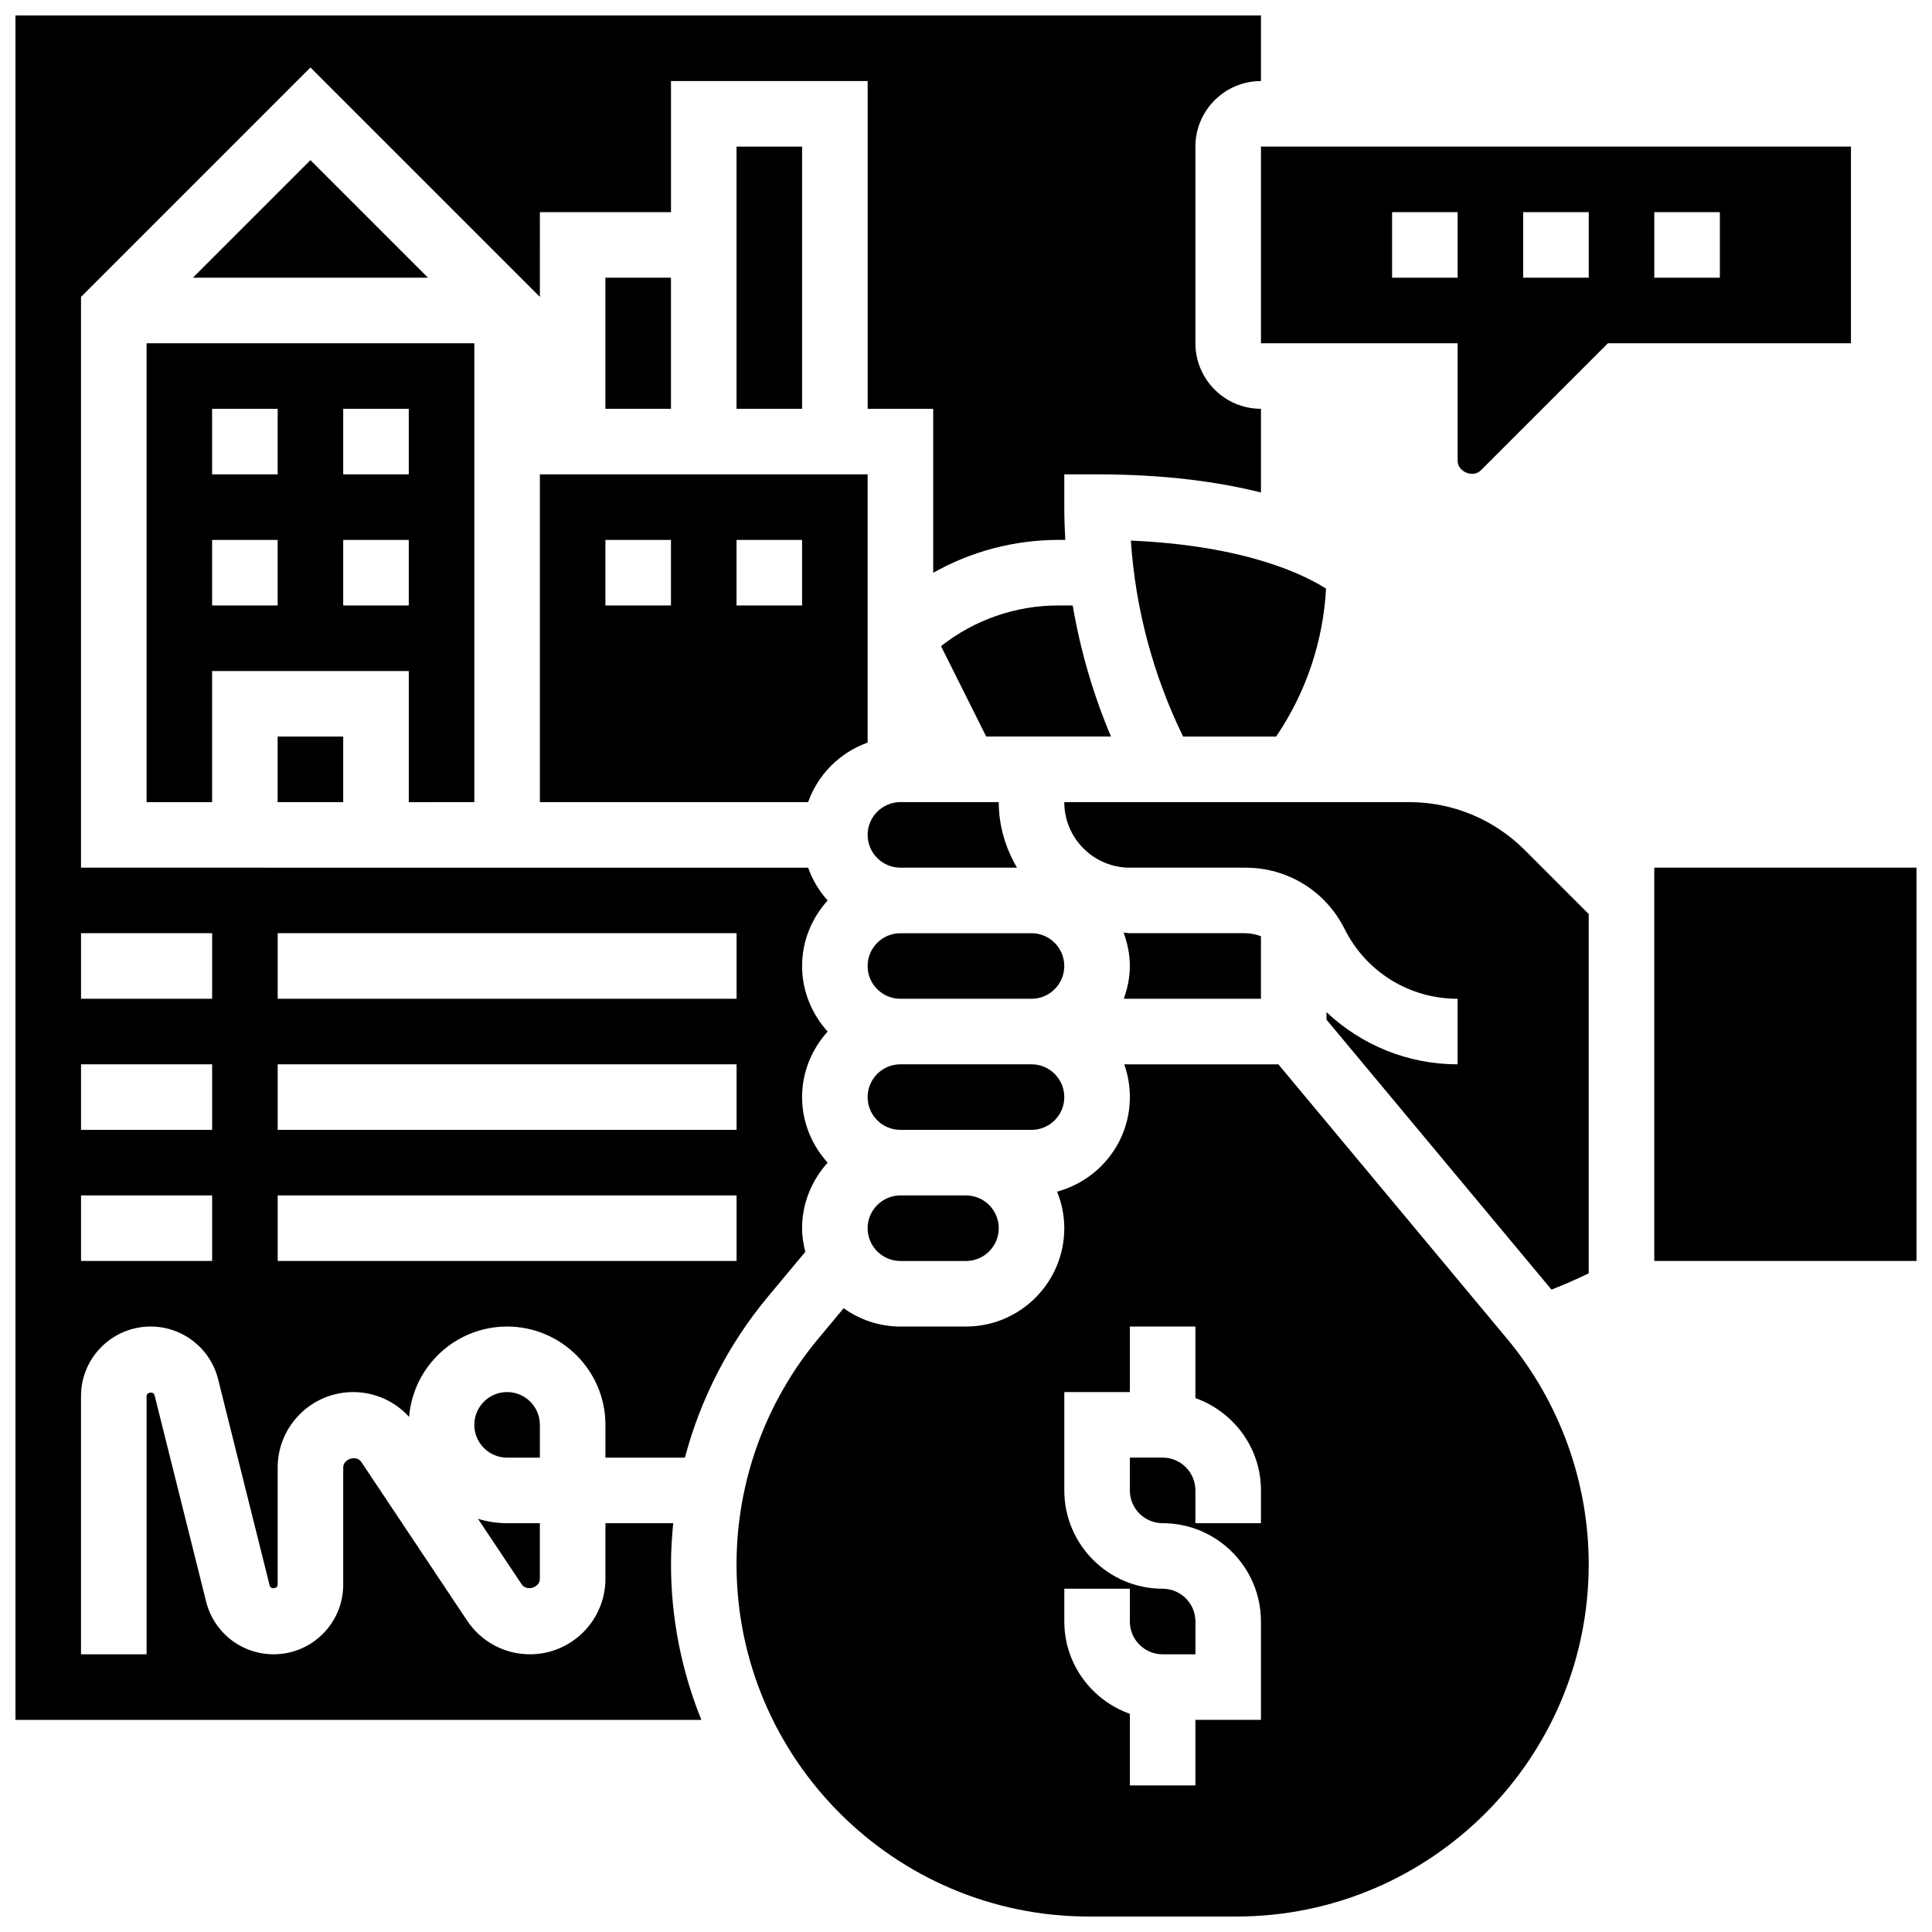
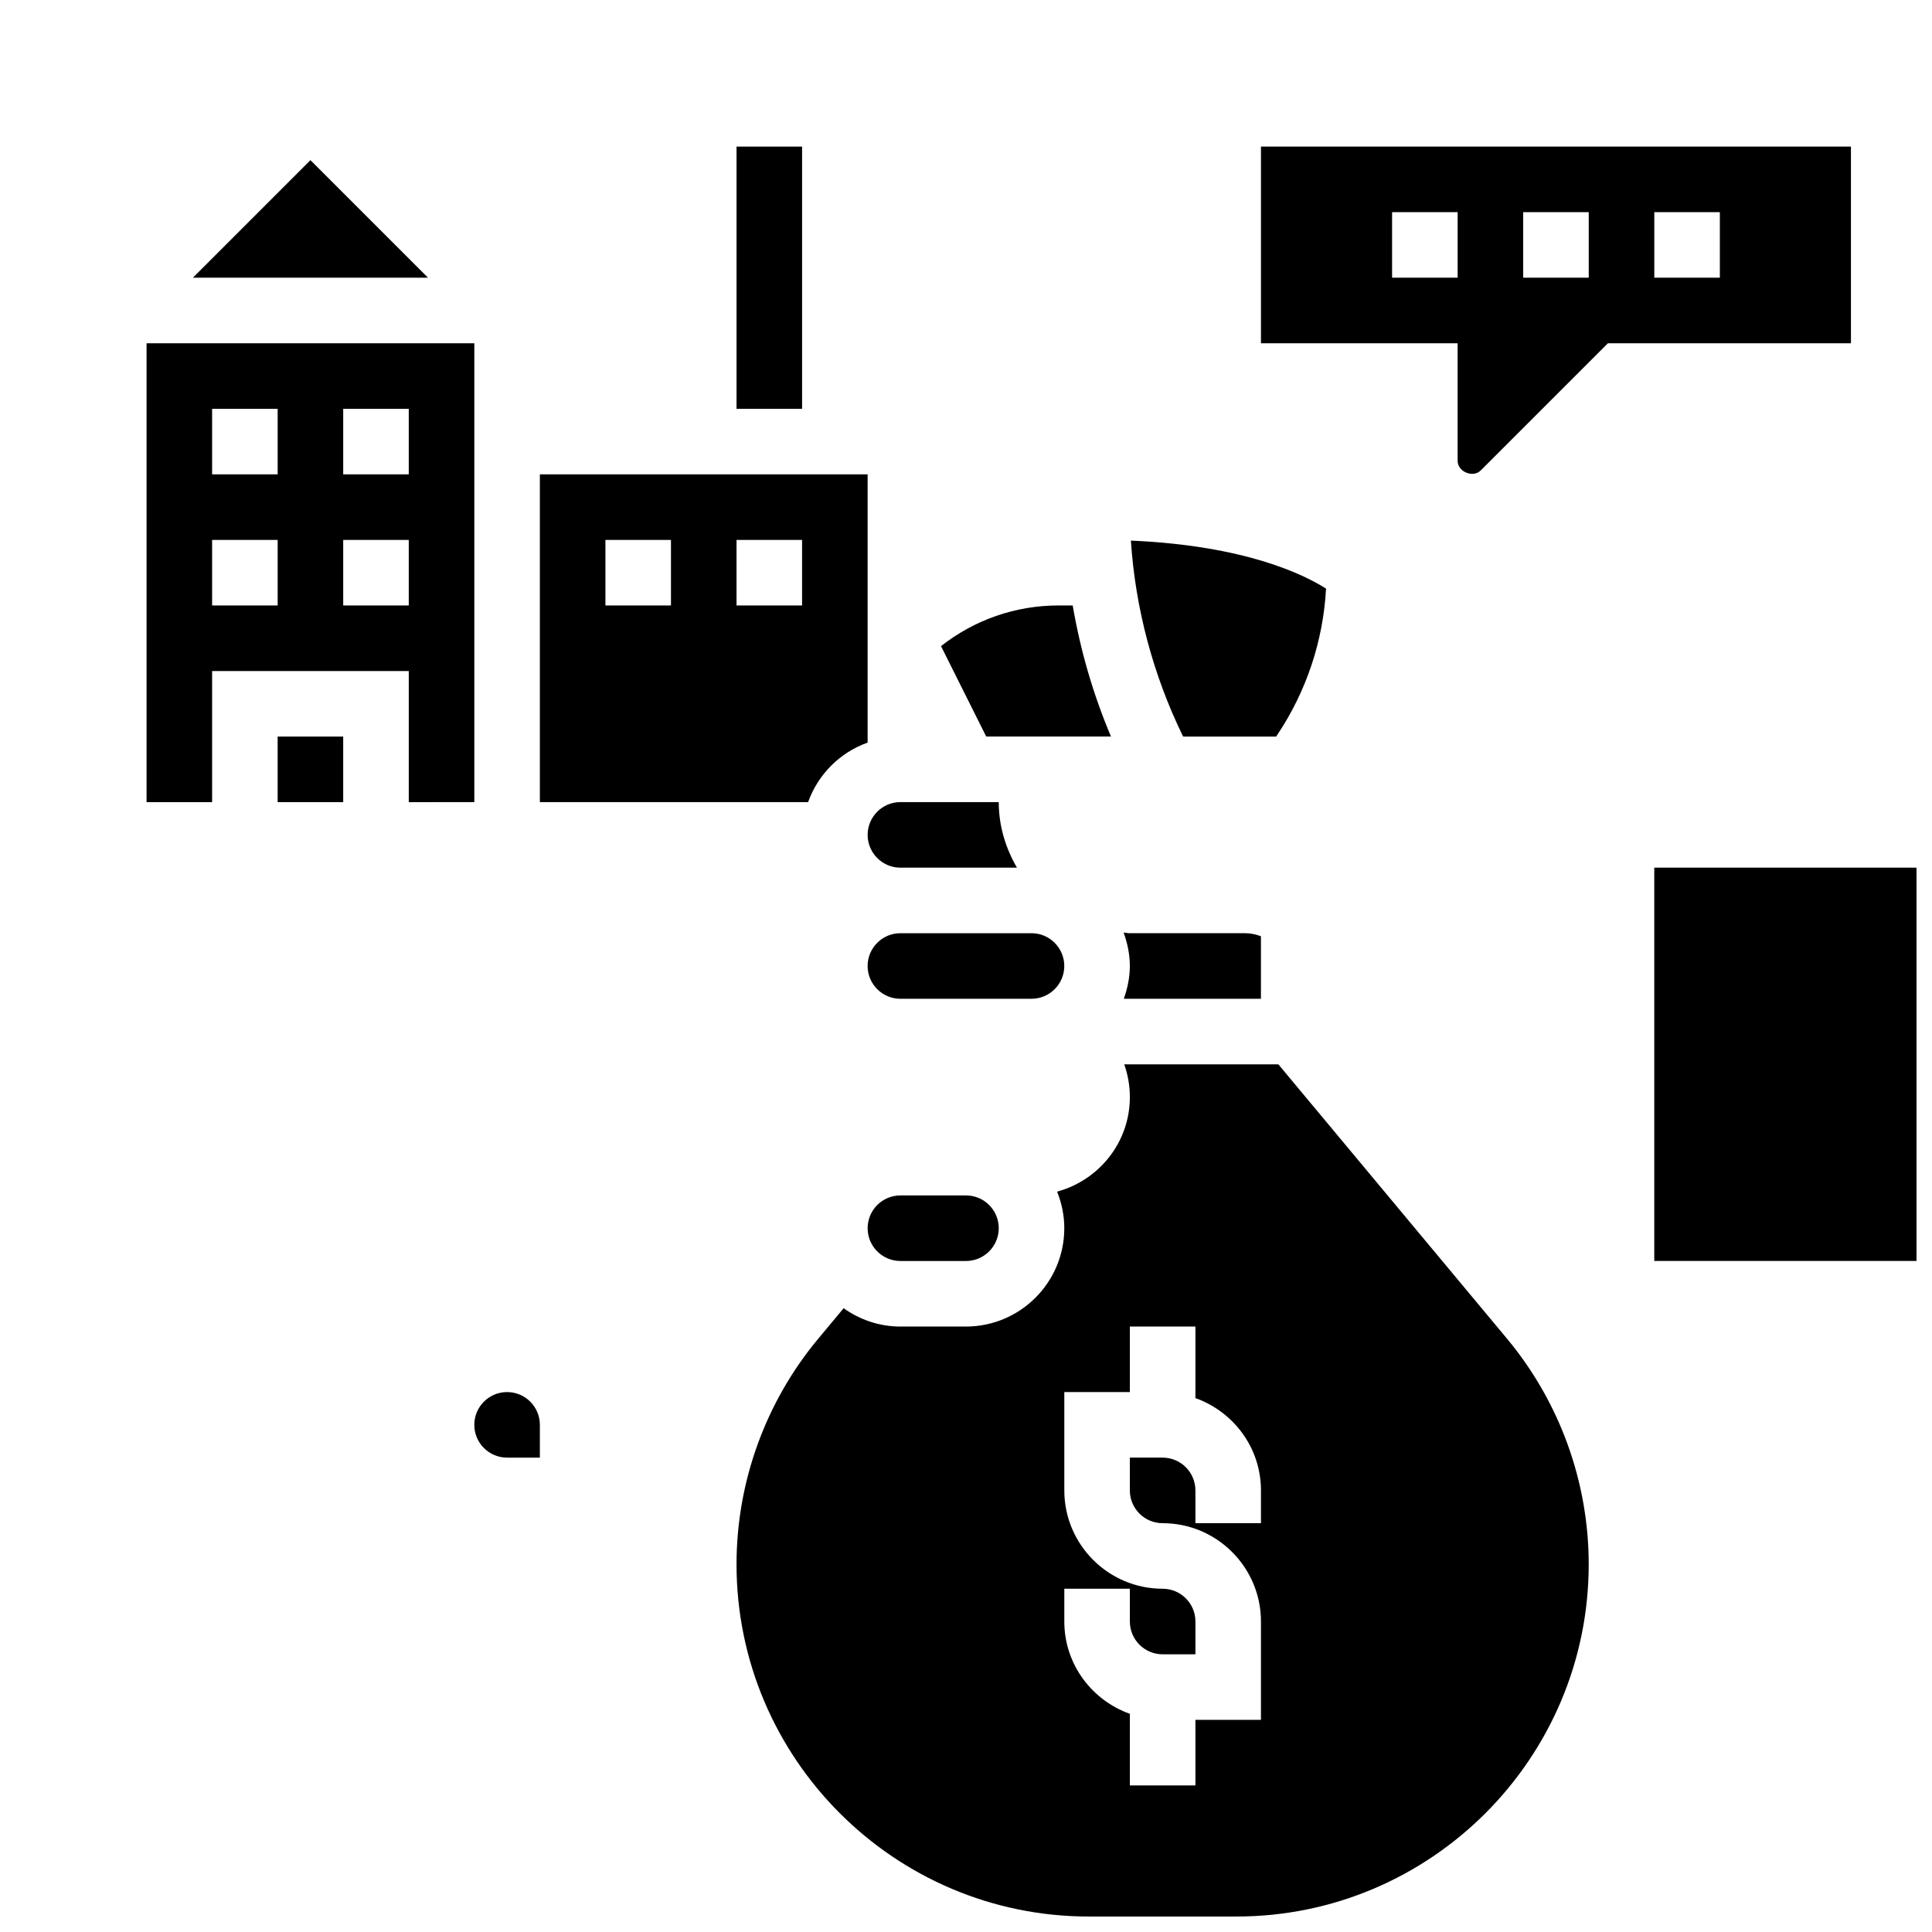
<svg xmlns="http://www.w3.org/2000/svg" width="800px" height="800px" version="1.1" viewBox="144 144 512 512">
  <defs>
    <clipPath id="c">
-       <path d="m148.09 148.09h330.91v451.91h-330.91z" />
-     </clipPath>
+       </clipPath>
    <clipPath id="b">
      <path d="m582 373h69.902v106h-69.902z" />
    </clipPath>
    <clipPath id="a">
      <path d="m339 426h227v225.9h-227z" />
    </clipPath>
  </defs>
-   <path d="m304.44 217.59h17.371v34.746h-17.371z" />
  <path d="m339.19 182.85h17.371v69.488h-17.371z" />
  <path d="m269.7 356.57v-121.6h-86.859v121.61h17.371v-34.746h52.117v34.746zm-34.746-104.23h17.371v17.371h-17.371zm-17.371 52.117h-17.371v-17.371h17.371zm0-34.746h-17.371v-17.371h17.371zm17.371 34.746v-17.371h17.371v17.371z" />
  <path d="m217.58 339.2h17.371v17.371h-17.371z" />
  <path d="m195.12 217.59h62.297l-31.148-31.148z" />
  <path d="m287.07 521.6c0-4.793-3.891-8.688-8.688-8.688-4.793 0-8.688 3.891-8.688 8.688 0 4.793 3.891 8.688 8.688 8.688h8.688z" />
-   <path d="m270.67 546.5 11.578 17.363c1.305 1.957 4.82 0.879 4.82-1.457v-14.742h-8.688c-2.684 0-5.262-0.406-7.711-1.164z" />
  <path d="m287.07 356.57h71.086c2.625-7.356 8.418-13.152 15.773-15.773v-71.086h-86.859zm52.117-69.488h17.371v17.371h-17.371zm-34.746 0h17.371v17.371h-17.371z" />
  <g clip-path="url(#c)">
    <path d="m322.41 547.66h-17.965v14.742c0 11.031-8.973 20.004-20.004 20.004-6.707 0-12.926-3.336-16.641-8.91l-28.031-42.031c-1.293-1.957-4.812-0.879-4.812 1.457v31.043c0 10.172-8.27 18.441-18.438 18.441-8.484 0-15.836-5.742-17.895-13.969l-13.672-54.715c-0.262-1.039-2.109-0.812-2.109 0.262v68.422h-17.375v-68.422c0-10.172 8.27-18.438 18.441-18.438 8.484 0 15.836 5.742 17.895 13.969l13.672 54.715c0.258 1.039 2.109 0.812 2.109-0.266v-31.043c0-11.031 8.973-20.004 20.004-20.004 5.707 0 11.066 2.414 14.828 6.574 1.078-13.383 12.316-23.945 25.973-23.945 14.367 0 26.059 11.691 26.059 26.059v8.688h21.062c4.109-15.539 11.562-30.133 21.969-42.621l9.93-11.918c-0.5-2.027-0.848-4.094-0.848-6.266 0-6.695 2.613-12.75 6.773-17.371-4.168-4.621-6.773-10.676-6.773-17.371 0-6.695 2.613-12.75 6.773-17.371-4.168-4.621-6.773-10.676-6.773-17.371 0-6.695 2.613-12.75 6.773-17.371-2.258-2.512-4.023-5.438-5.176-8.688l-192.69-0.004v-151.26l60.801-60.801 60.801 60.801 0.004-22.461h34.746v-34.746h52.117v86.859h17.371v43.457c10.039-5.652 21.402-8.711 33.25-8.711h1.746c-0.156-2.891-0.254-5.793-0.254-8.684v-8.688h8.688c18.207 0 32.418 2.043 43.43 4.805v-22.176c-9.582 0-17.371-7.793-17.371-17.371v-52.117c0-9.582 7.793-17.371 17.371-17.371v-17.375h-330.07v451.68h181.77c-5.144-12.758-8.043-26.656-8.043-41.23 0-3.648 0.227-7.281 0.59-10.887zm-104.82-156.35h121.61v17.371h-121.61zm0 34.746h121.61v17.371h-121.61zm0 34.742h121.61v17.371h-121.61zm-52.117-69.488h34.746v17.371h-34.746zm0 34.746h34.746v17.371h-34.746zm0 34.742h34.746v17.371h-34.746z" />
  </g>
  <path d="m382.62 373.94h30.887c-2.988-5.133-4.828-11.016-4.828-17.375h-26.059c-4.793 0-8.688 3.898-8.688 8.688 0 4.785 3.894 8.688 8.688 8.688z" />
  <path d="m457.54 339.2h24.652l0.34-0.512c7.723-11.578 12.125-24.875 12.883-38.695-5.742-3.664-21.289-11.414-51.719-12.727 1.18 17.996 5.93 35.754 13.844 51.934z" />
  <g clip-path="url(#b)">
    <path d="m582.4 373.94h69.496v104.23h-69.496z" />
  </g>
  <path d="m382.62 460.8c-4.793 0-8.688 3.891-8.688 8.688 0 4.793 3.891 8.688 8.688 8.688h17.371c4.793 0 8.688-3.891 8.688-8.688 0-4.793-3.891-8.688-8.688-8.688z" />
  <path d="m417.36 391.31h-34.746c-4.793 0-8.688 3.898-8.688 8.688 0 4.785 3.891 8.688 8.688 8.688h34.746c4.793 0 8.688-3.898 8.688-8.688-0.004-4.789-3.894-8.688-8.688-8.688z" />
  <path d="m634.52 182.85h-156.35v52.117h52.117v31.148c0 2.926 4.09 4.606 6.133 2.547l33.699-33.695h64.402zm-104.23 34.742h-17.371v-17.371h17.371zm34.742 0h-17.371v-17.371h17.371zm34.746 0h-17.371v-17.371h17.371z" />
-   <path d="m426.05 434.74c0-4.793-3.891-8.688-8.688-8.688h-34.746c-4.793 0-8.688 3.891-8.688 8.688 0 4.793 3.891 8.688 8.688 8.688h34.746c4.797 0 8.688-3.891 8.688-8.688z" />
  <path d="m428.28 304.45h-3.727c-11.457 0-22.305 3.812-31.176 10.781l11.98 23.961h33.066c-4.707-11.125-8.113-22.816-10.145-34.742z" />
-   <path d="m517.38 356.57h-91.336c0 9.582 7.793 17.371 17.371 17.371h30.645c11.195 0 21.262 6.219 26.266 16.242 5.719 11.418 17.184 18.504 29.953 18.504v17.371c-13.238 0-25.492-5.117-34.746-13.836v1.996l59.629 71.547c3.344-1.32 6.637-2.746 9.859-4.324v-95.215l-16.93-16.938c-8.215-8.199-19.117-12.719-30.711-12.719z" />
  <g clip-path="url(#a)">
    <path d="m482.78 426.06h-40.844c0.957 2.719 1.488 5.637 1.488 8.684 0 12.012-8.207 22.047-19.281 25.051 1.203 3.004 1.906 6.262 1.906 9.695 0 14.367-11.691 26.059-26.059 26.059h-17.371c-5.609 0-10.789-1.824-15.043-4.856l-6.75 8.094c-13.949 16.746-21.637 37.969-21.637 59.762 0 51.473 41.875 93.348 93.348 93.348h39.141c51.473 0 93.348-41.875 93.348-93.348 0-21.793-7.688-43.012-21.637-59.77zm-4.613 121.6h-17.371v-8.688c0-4.793-3.891-8.688-8.688-8.688h-8.688v8.688c0 4.793 3.891 8.688 8.688 8.688 14.367 0 26.059 11.691 26.059 26.059v26.059h-17.371v17.371h-17.371v-18.969c-10.086-3.598-17.371-13.152-17.371-24.461v-8.688h17.371v8.688c0 4.793 3.891 8.688 8.688 8.688h8.688v-8.688c0-4.793-3.891-8.688-8.688-8.688-14.367 0-26.059-11.691-26.059-26.059v-26.059h17.371v-17.371h17.371v18.969c10.086 3.598 17.371 13.152 17.371 24.461z" />
  </g>
  <path d="m478.16 408.68v-16.562c-1.301-0.48-2.656-0.809-4.098-0.809h-30.645c-0.566 0-1.094-0.141-1.648-0.164 1.004 2.769 1.648 5.731 1.648 8.852 0 3.059-0.625 5.957-1.598 8.688z" />
</svg>